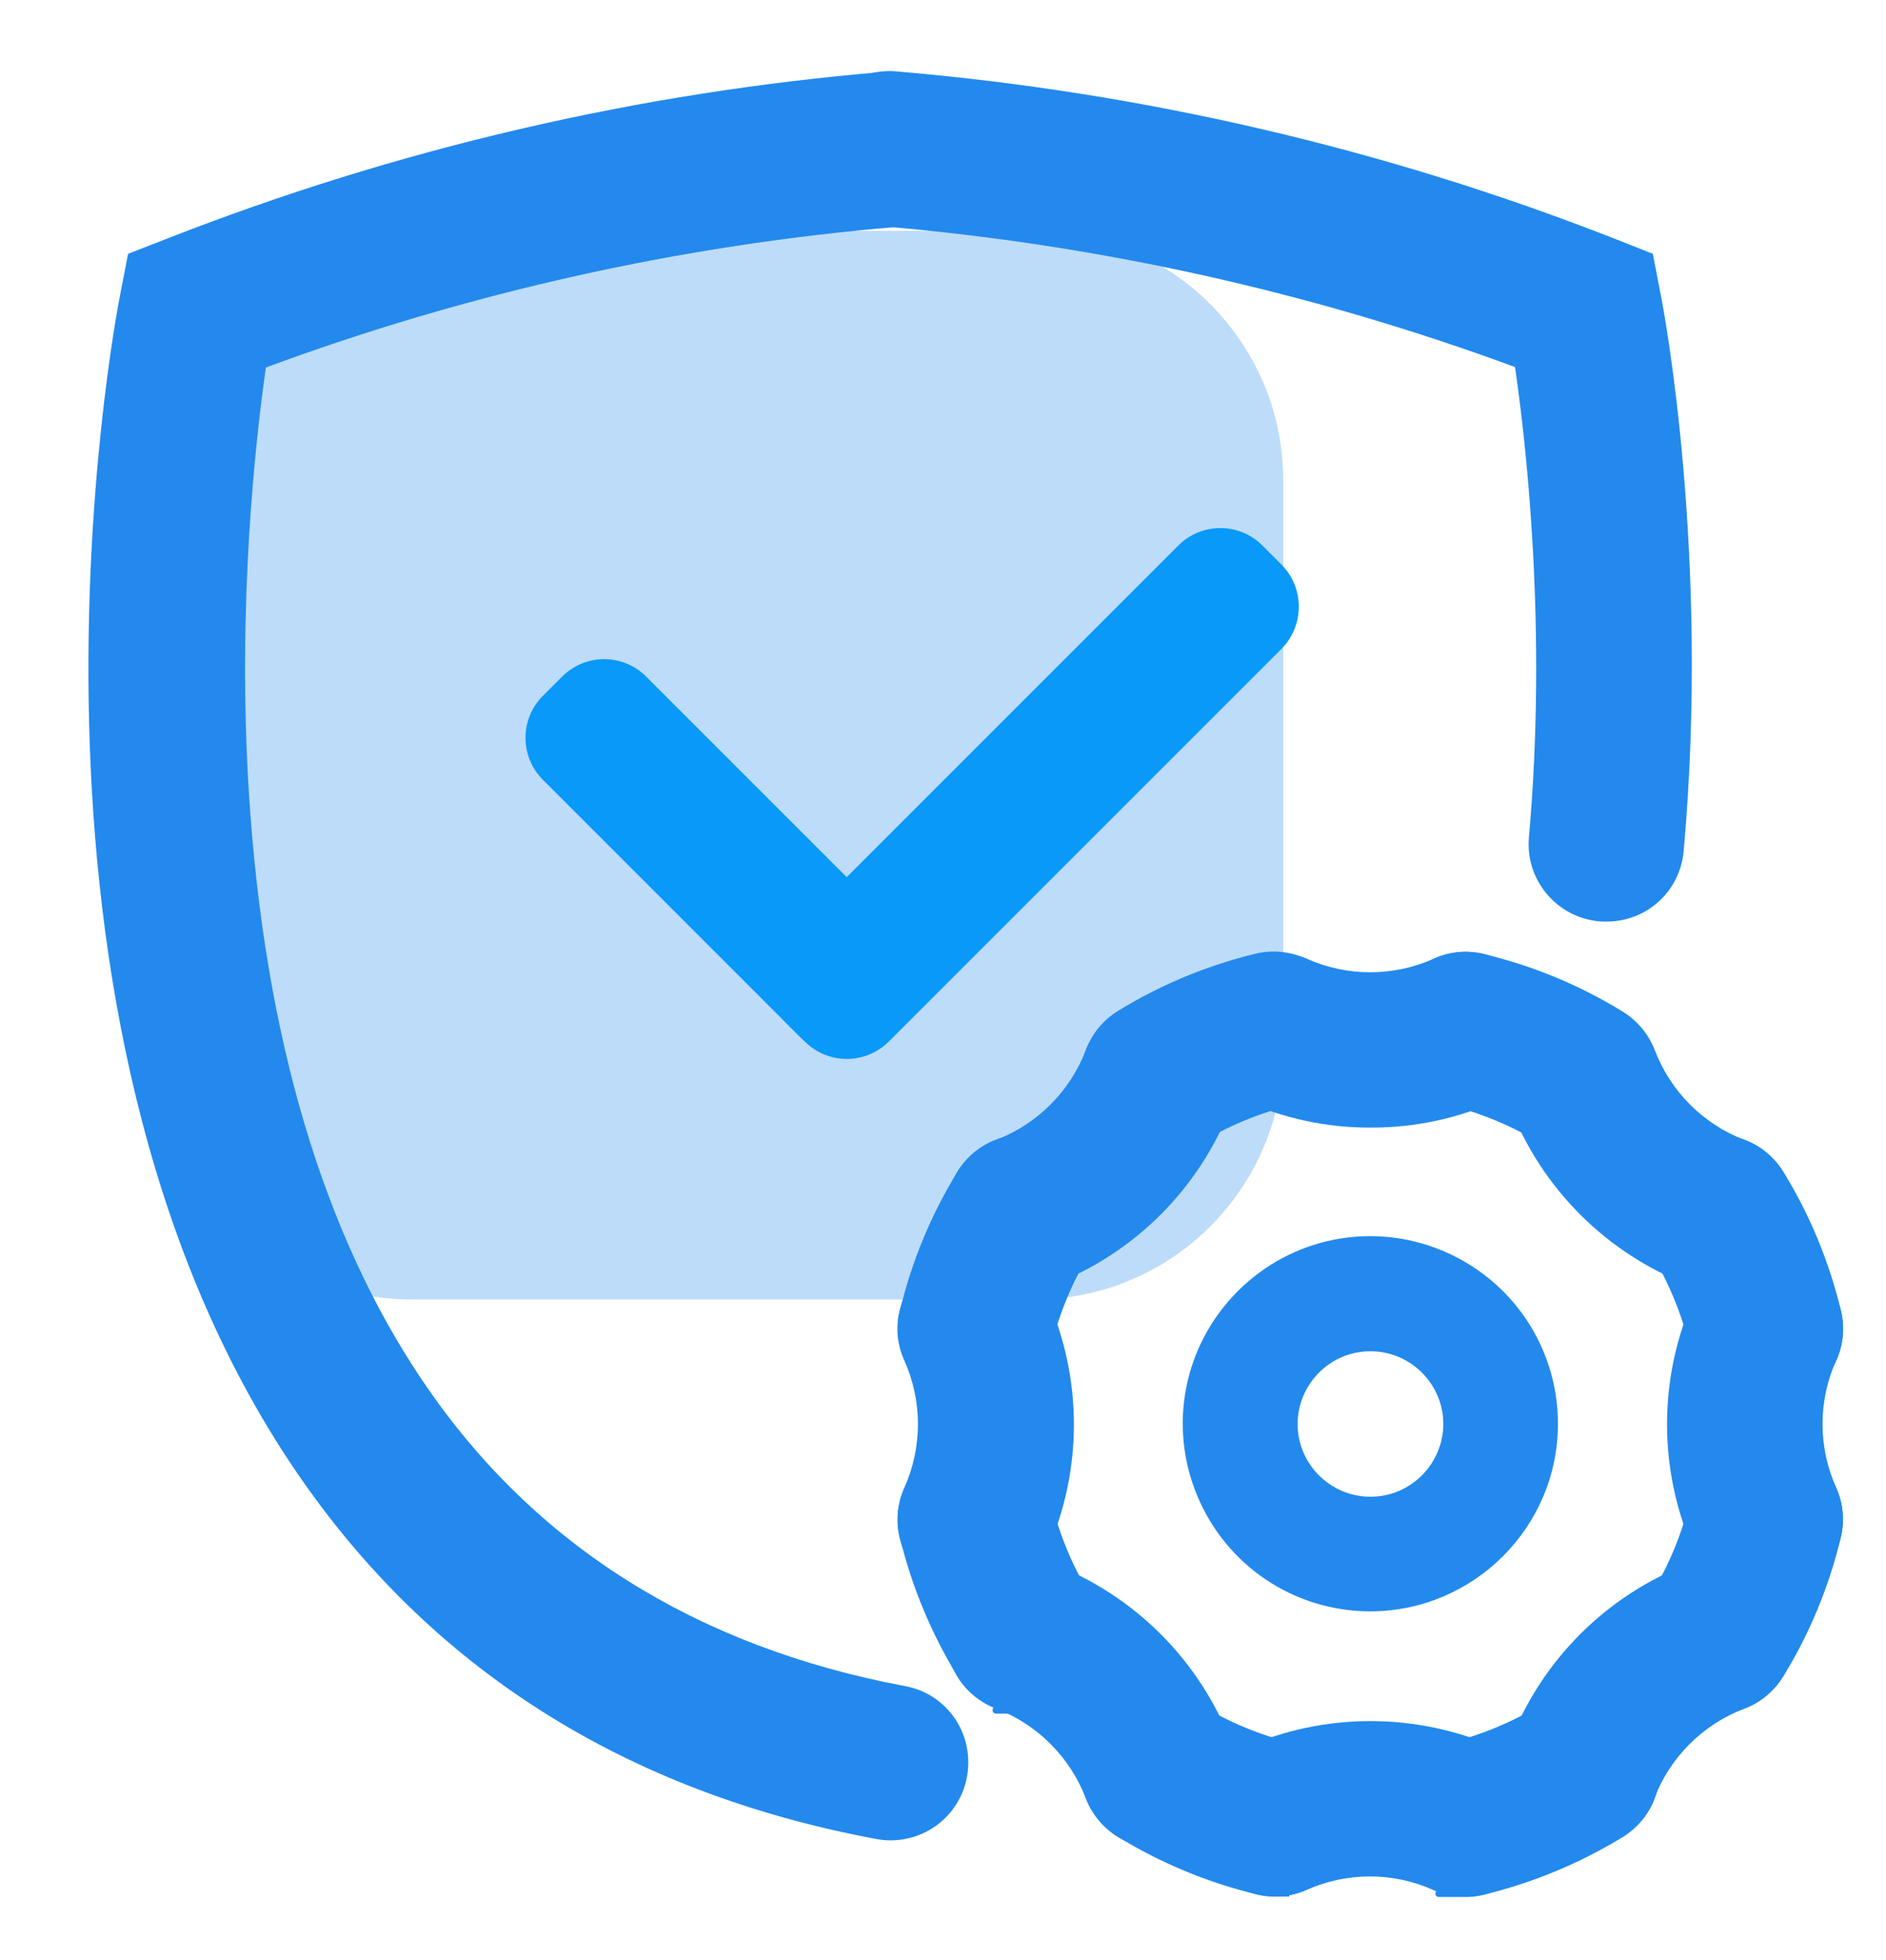
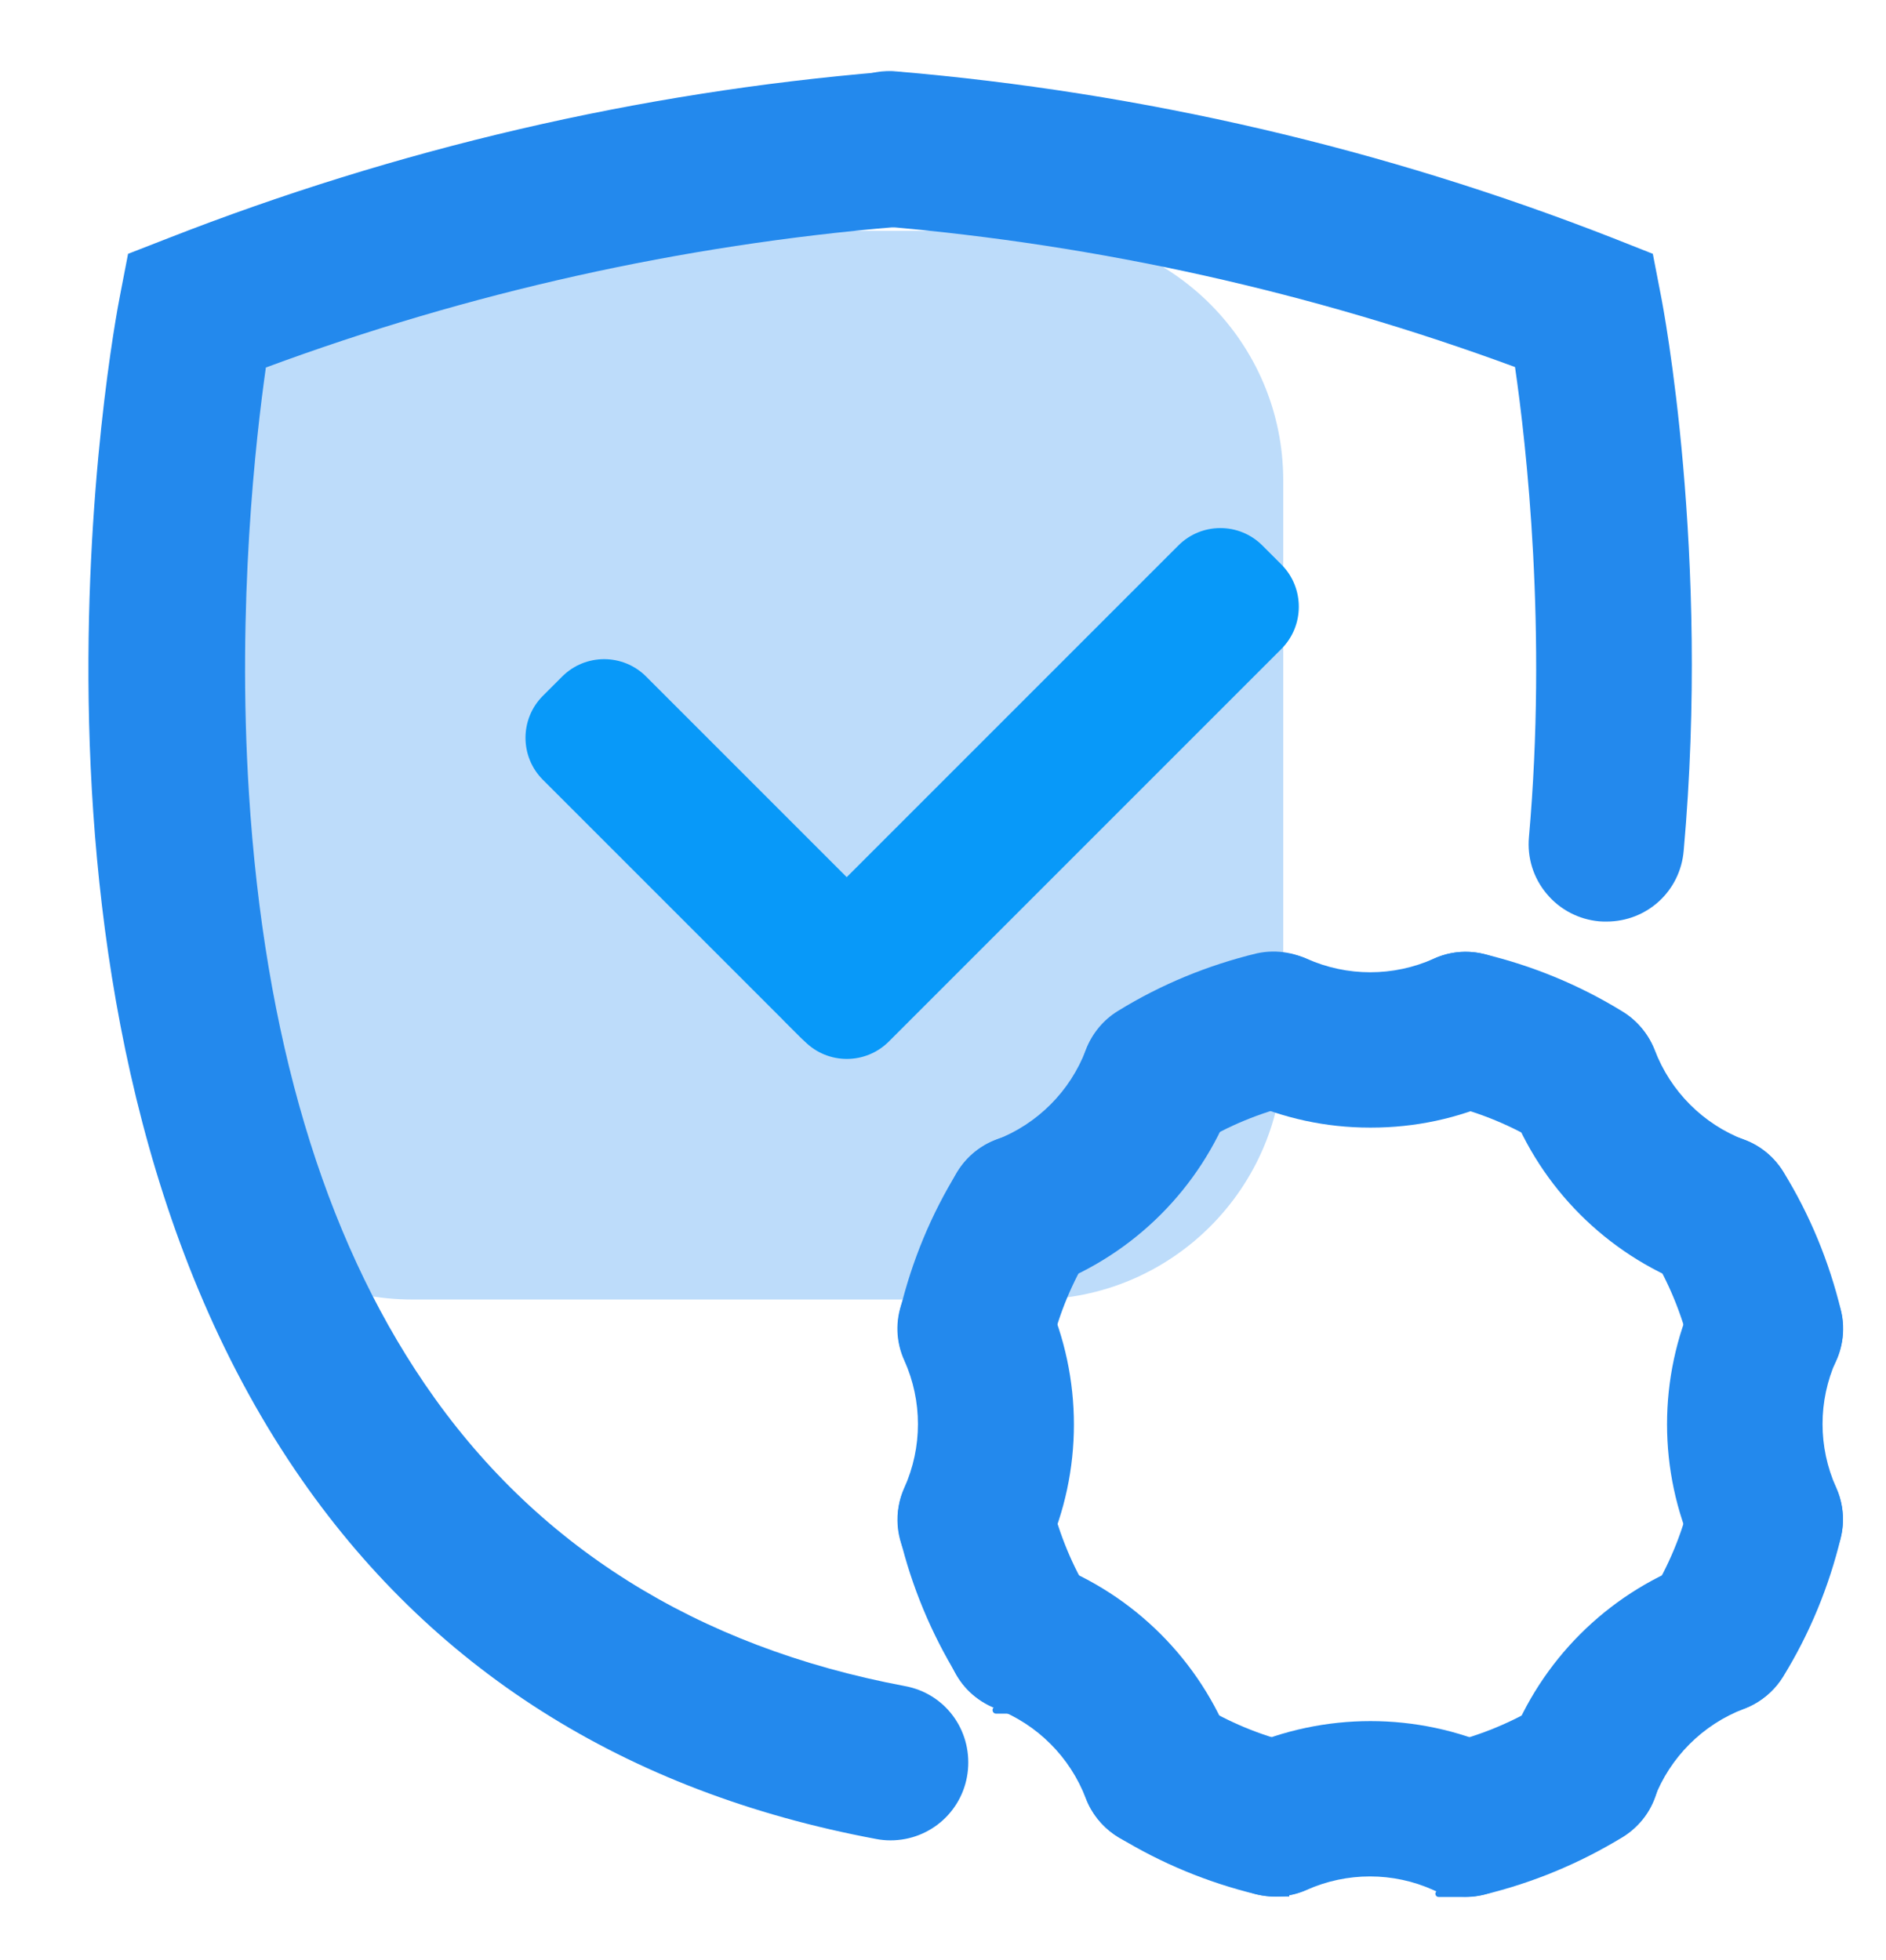
<svg xmlns="http://www.w3.org/2000/svg" xmlns:xlink="http://www.w3.org/1999/xlink" version="1.1" id="Layer_1" x="0px" y="0px" viewBox="0 0 812.9 844.7" style="enable-background:new 0 0 812.9 844.7;" xml:space="preserve">
  <style type="text/css">
	.st0{fill:#BDDCFA;}
	.st1{fill:#2389ED;}
	.st2{fill:none;}
	.st3{fill:#0899F9;}
</style>
  <path class="st0" d="M445.6,560.1H177.7c-59.4,0-107.6-48.2-107.6-107.6V207.1c0-59.4,48.2-107.6,107.6-107.6h267.8  c59.4,0,107.6,48.2,107.6,107.6v245.4C553.2,511.9,505,560.1,445.6,560.1z" />
  <g>
    <defs>
      <rect id="SVGID_1_" x="6.4" y="37" width="782.8" height="785.3" />
    </defs>
    <clipPath id="SVGID_2_">
      <use xlink:href="#SVGID_1_" style="overflow:visible;" />
    </clipPath>
  </g>
  <path class="st1" d="M390,726.7C300.1,709.8,230.4,666,183,596.4c-43.7-64.1-69.1-149.8-75.7-254.5c-5.2-81.8,3-153.3,7.3-183.5  c87.5-32.4,179-52.8,272-60.6c12-0.9,22.6-8.2,27.7-19.1c5.1-10.9,4-23.7-2.9-33.6c-6.9-9.8-18.6-15.3-30.5-14.1  C275.1,39.8,171.3,64,72.4,102.7l-17.2,6.7l-3.5,18.1C49.2,140-6.5,436.8,127.4,633.9c57.8,85.1,142,138.5,250.2,158.7  c2,0.4,4.1,0.6,6.2,0.6h0c17.4,0,31.8-13.1,33.4-30.4C418.8,745.3,407.1,729.8,390,726.7z" />
  <g>
    <path class="st1" d="M715.9,127.5l-3.5-18.1l-17.2-6.8c-98.9-38.7-202.8-62.8-308.6-71.8c-12-1.2-23.7,4.2-30.7,14.1   c-6.9,9.9-8,22.7-2.8,33.6c5.2,10.9,15.8,18.2,27.8,19.1c93,7.9,184.5,28.3,272.1,60.6c4.9,33.6,13.9,113.5,6,202.6   c-0.8,8.9,1.9,17.6,7.7,24.5c5.7,6.8,13.8,11,22.6,11.8c1.2,0.1,2.2,0.1,3.1,0.1c17.5,0,31.8-13.1,33.3-30.5   C737.2,238.4,716.8,131.9,715.9,127.5z" />
-     <path class="st1" d="M621.6,539c-30.3-12.6-64.9-5.7-88.1,17.5c-23.2,23.2-30.1,57.8-17.5,88.1c12.6,30.3,41.9,49.9,74.7,49.9   c44.5-0.1,80.8-36.3,80.8-80.8v0C671.5,580.9,651.9,551.6,621.6,539z M590.7,645.1C590.7,645.1,590.7,645.1,590.7,645.1   c-17.3,0-31.4-14.1-31.4-31.3c0-8.4,3.3-16.2,9.2-22.2c5.9-5.9,13.8-9.2,22.2-9.2c17.3,0,31.4,14.1,31.4,31.4   C622,631,608,645.1,590.7,645.1z" />
    <g>
      <path class="st1" d="M751.4,622.7L751.4,622.7c-11.4,3.4-20.3,12.7-23.1,24.3c-3.4,14.3-9.1,27.9-16.8,40.5    c-6.3,10.3-6.6,23.3-0.7,33.9c5.9,10.6,17.1,17.1,29.2,17.2c11.6,0,22.5-6.1,28.6-16c11.4-18.5,19.7-38.7,24.8-59.8    c2.8-11.6-0.8-23.9-9.5-32.2C775.3,622.4,762.8,619.3,751.4,622.7z" />
      <path class="st1" d="M499.4,497.9C499.4,497.9,499.4,497.9,499.4,497.9L499.4,497.9c6.2,0,12.3-1.7,17.5-5    c12.5-7.7,26.2-13.3,40.6-16.8c17.6-4.6,28.4-22.7,24.2-40.3c-4.2-17.6-22.1-28.8-40-24.9c-21.1,5.1-41.3,13.4-59.8,24.8    c-12.8,7.8-18.8,23.3-14.8,37.7C471.2,487.8,484.5,497.9,499.4,497.9z" />
-       <path class="st1" d="M557.4,751.3L557.4,751.3c-14.3-3.4-27.9-9.1-40.5-16.8c-7.6-4.7-16.6-6.1-25.3-4    c-8.7,2.1-16.1,7.5-20.8,15.1c-4.7,7.6-6.1,16.6-4,25.3c2.1,8.7,7.5,16.1,15.1,20.8c18.6,11.4,38.7,19.7,59.8,24.8    c2.6,0.6,5.2,0.9,7.8,0.9l6.2,0v-0.6c14.2-2.7,25.4-14.3,27.1-29C584.8,771,573.9,755.3,557.4,751.3z" />
+       <path class="st1" d="M557.4,751.3L557.4,751.3c-14.3-3.4-27.9-9.1-40.5-16.8c-7.6-4.7-16.6-6.1-25.3-4    c-8.7,2.1-16.1,7.5-20.8,15.1c-4.7,7.6-6.1,16.6-4,25.3c2.1,8.7,7.5,16.1,15.1,20.8c18.6,11.4,38.7,19.7,59.8,24.8    c2.6,0.6,5.2,0.9,7.8,0.9l6.2,0v-0.6c14.2-2.7,25.4-14.3,27.1-29z" />
      <path class="st1" d="M420.5,606.1C420.5,606.1,420.5,606.1,420.5,606.1c15.6,0,28.9-10.6,32.6-25.7c3.4-14.3,9.1-27.9,16.8-40.5    c4.7-7.6,6.1-16.6,4-25.3c-2.1-8.7-7.5-16.1-15.1-20.7c-15.8-9.7-36.4-4.7-46.1,11.1c-11.4,18.5-19.7,38.6-24.8,59.8    c-2.4,10.1-0.1,20.5,6.3,28.6C400.6,601.5,410.2,606.1,420.5,606.1z" />
      <path class="st1" d="M469.9,687.5c-7.7-12.5-13.3-26.2-16.8-40.4c-4.5-18.8-24.1-30.1-42.9-24.1c-7.3,2.3-13.6,7.2-17.8,13.6    c-5.1,7.8-6.7,17.2-4.5,26.2c5.1,21.1,13.5,41.2,24.8,59.7c3.7,6,9.2,10.7,15.6,13.4l0,0c-1,0.9-0.4,2.7,1,2.7l11.9,0    c12.1,0,23.3-6.6,29.2-17.2C476.4,710.8,476.2,697.9,469.9,687.5z" />
      <path class="st1" d="M623.9,476.2c14.3,3.4,27.9,9.1,40.5,16.8c5.3,3.2,11.3,5,17.5,5c14.9-0.1,28.1-10.1,32.2-24.4    c4-14.3-2-29.8-14.7-37.6c-18.5-11.4-38.6-19.7-59.8-24.8c-8.7-2.1-17.7-0.7-25.3,4c-7.6,4.7-13,12-15.1,20.7    c-2.1,8.7-0.7,17.7,4,25.3C607.9,468.7,615.2,474.1,623.9,476.2z" />
      <path class="st1" d="M664.4,734.6L664.4,734.6c-12.6,7.7-26.2,13.3-40.5,16.8c-16.5,4-27.4,19.7-25.4,36.5    c2,16.9,16.3,29.6,33.2,29.6c0.1,0,0.1,0,0.2,0c2.6,0,5.2-0.3,7.7-0.9c21.1-5.1,41.3-13.5,59.8-24.8c7.6-4.7,13-12,15.1-20.8    c2.1-8.7,0.7-17.7-4-25.3C700.9,729.9,680.2,724.9,664.4,734.6z" />
      <path class="st1" d="M711.5,540c7.7,12.5,13.3,26.2,16.8,40.5l0,0c3.6,15.1,17,25.6,32.5,25.7c0.1,0,0.1,0,0.2,0    c2.6,0,5.2-0.3,7.8-0.9c8.7-2.1,16.1-7.5,20.7-15.1c4.6-7.5,6.1-16.8,4-25.3c-5.1-21.1-13.4-41.3-24.8-59.8    c-4.7-7.6-12-13-20.8-15.1c-8.7-2.1-17.7-0.7-25.3,4c-7.6,4.7-13,12-15.1,20.8C705.4,523.4,706.8,532.4,711.5,540z" />
    </g>
  </g>
  <g>
    <rect x="6.4" y="37" class="st2" width="782.8" height="785.3" />
  </g>
  <path class="st1" d="M791.4,641.1c-7.8-17.4-7.8-37.3,0-54.7c7.6-16.8,0.1-36.7-16.8-44.3c-1.9-0.9-3.9-1.6-6-2  c2.1-3.4,3.6-7.3,4.4-11.4c2.9-15.9-6-31.7-21.1-37.4c-17.8-6.8-31.9-20.9-38.7-38.8c-6.7-16.9-26-25.5-43.1-19  c-2,0.8-3.9,1.7-5.6,2.8c-1-4.2-2.8-8.3-5.4-12.1c-2.7-3.8-6.2-7-10.2-9.3c-9.7-5.6-21-6.2-30.9-1.7c-17.4,7.8-37.4,7.8-54.8,0  l-0.2-0.1c-16.8-6.8-35.7,0.8-43.2,17.3c-1,2.2-1.7,4.4-2.2,6.6c-2-1.3-4.2-2.5-6.6-3.4c-17-6.4-36.3,2-43,19  c-6.8,17.8-20.9,31.9-38.7,38.7c-15.2,5.7-24,21.5-21.1,37.4c0.8,4.2,2.3,8,4.4,11.4c-2,0.5-4,1.1-6,2c-8.2,3.7-14.4,10.3-17.6,18.7  c-3.2,8.4-2.9,17.5,0.8,25.6c7.8,17.4,7.8,37.4,0,54.8c-4.7,10.4-3.8,22.4,2.4,32c4.7,7.4,12,12.4,20.3,14.4c-1.1,1.8-2,3.6-2.7,5.6  c-3.2,8.4-2.9,17.5,0.8,25.6c3.7,8.2,10.3,14.4,18.7,17.6c17.8,6.8,31.9,20.9,38.7,38.7c4.9,12.9,17.5,21.6,31.3,21.7h0  c6.3,0,12.4-1.8,17.7-5.1c0.5,2,1.1,4,2,6c7.5,16.7,27.3,24.3,44.1,16.9c17.4-7.8,37.4-7.8,54.7,0c0.4,0.2,0.9,0.4,1.3,0.6l0,0  c-0.9,0.9-0.3,2.4,1,2.4l11.4,0c0,0,0.1,0,0.1,0c15.4,0,29-10.8,32.6-25.7c5.2,3.2,11.2,4.9,17.5,4.9h0c13.8,0,26.4-8.7,31.3-21.6  c6.8-17.8,20.9-31.9,38.7-38.7c11.2-4.2,19.3-14.2,21.2-26c1.3-8-0.4-16.2-4.5-22.9c8.3-2,15.6-7.1,20.4-14.4  C795.2,663.5,796.1,651.5,791.4,641.1z M535.6,474.1l0.2,0.1c17.3,7.8,35.7,11.8,54.6,11.8c0.2,0,0.4,0,0.6,0  c18.9,0,37.3-3.9,54.6-11.7c1.3-0.6,2.6-1.3,3.8-2c0.3,1.4,0.7,2.7,1.2,4.1c13.6,35.7,41.9,64,77.6,77.6c1.3,0.5,2.7,0.9,4.1,1.2  c-0.7,1.2-1.4,2.4-2,3.7c-15.7,34.9-15.7,75,0,109.9c0.6,1.3,1.3,2.5,2,3.7c-1.4,0.3-2.7,0.7-4.1,1.3c-35.7,13.6-64,41.9-77.6,77.6  c-0.5,1.3-0.9,2.7-1.2,4.1c-1.2-0.7-2.5-1.4-3.8-2c-34.9-15.6-74.9-15.6-109.8,0c-1.3,0.6-2.5,1.3-3.7,2c-0.3-1.4-0.7-2.8-1.3-4.1  c-13.6-35.7-41.9-64-77.6-77.6c-1.3-0.5-2.7-0.9-4.1-1.2c0.7-1.2,1.4-2.4,2-3.7c15.7-34.9,15.7-74.9,0-109.9c-0.6-1.3-1.3-2.6-2-3.8  c1.4-0.3,2.8-0.7,4.1-1.2c35.7-13.6,64-41.9,77.6-77.6l0-0.1c0.5-1.4,0.9-2.7,1.2-4.1C533.1,472.8,534.3,473.5,535.6,474.1z" />
  <path class="st3" d="M344.8,446.9L234,336.1c-10-10-10-26.2,0-36.2l8.3-8.3c10-10,26.2-10,36.2,0l110.8,110.8c10,10,10,26.2,0,36.2  l-8.3,8.3C371,456.9,354.8,456.9,344.8,446.9z" />
  <path class="st3" d="M552.3,279.7L383.1,448.9c-10,10-26.2,10-36.2,0l-8.3-8.3c-10-10-10-26.2,0-36.2l169.3-169.3  c10-10,26.2-10,36.2,0l8.3,8.3C562.3,253.4,562.3,269.7,552.3,279.7z" />
</svg>